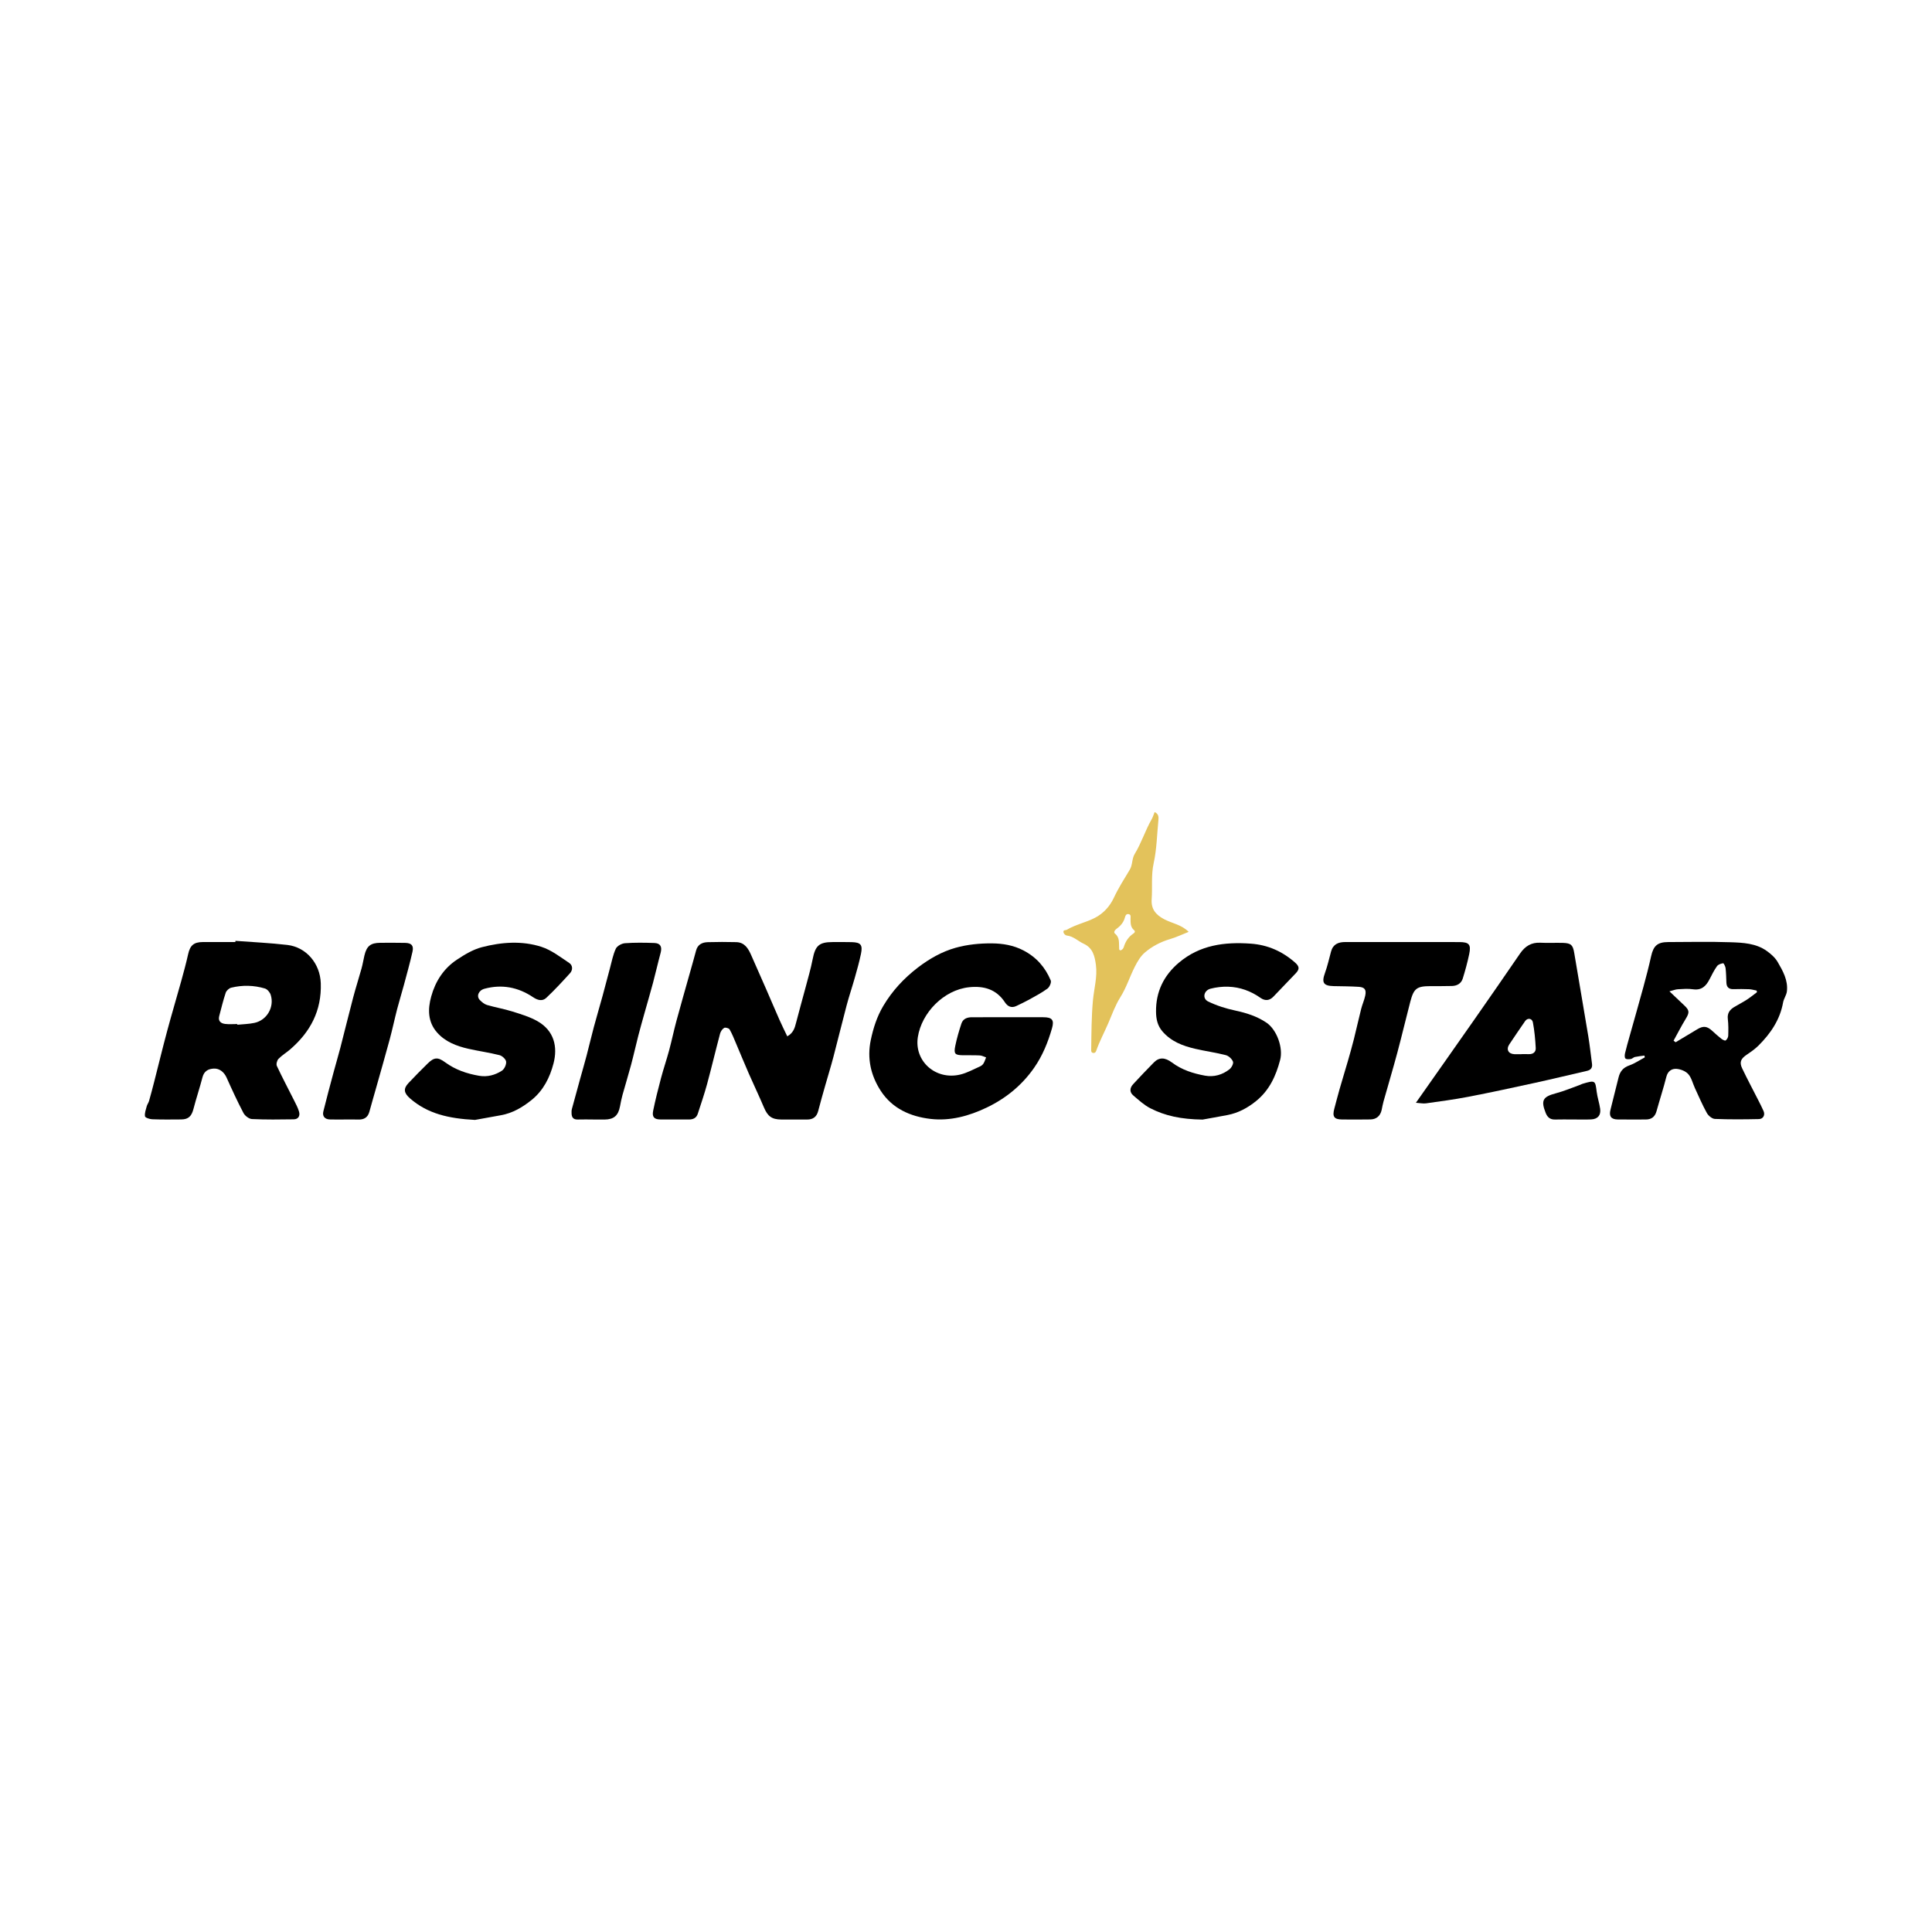
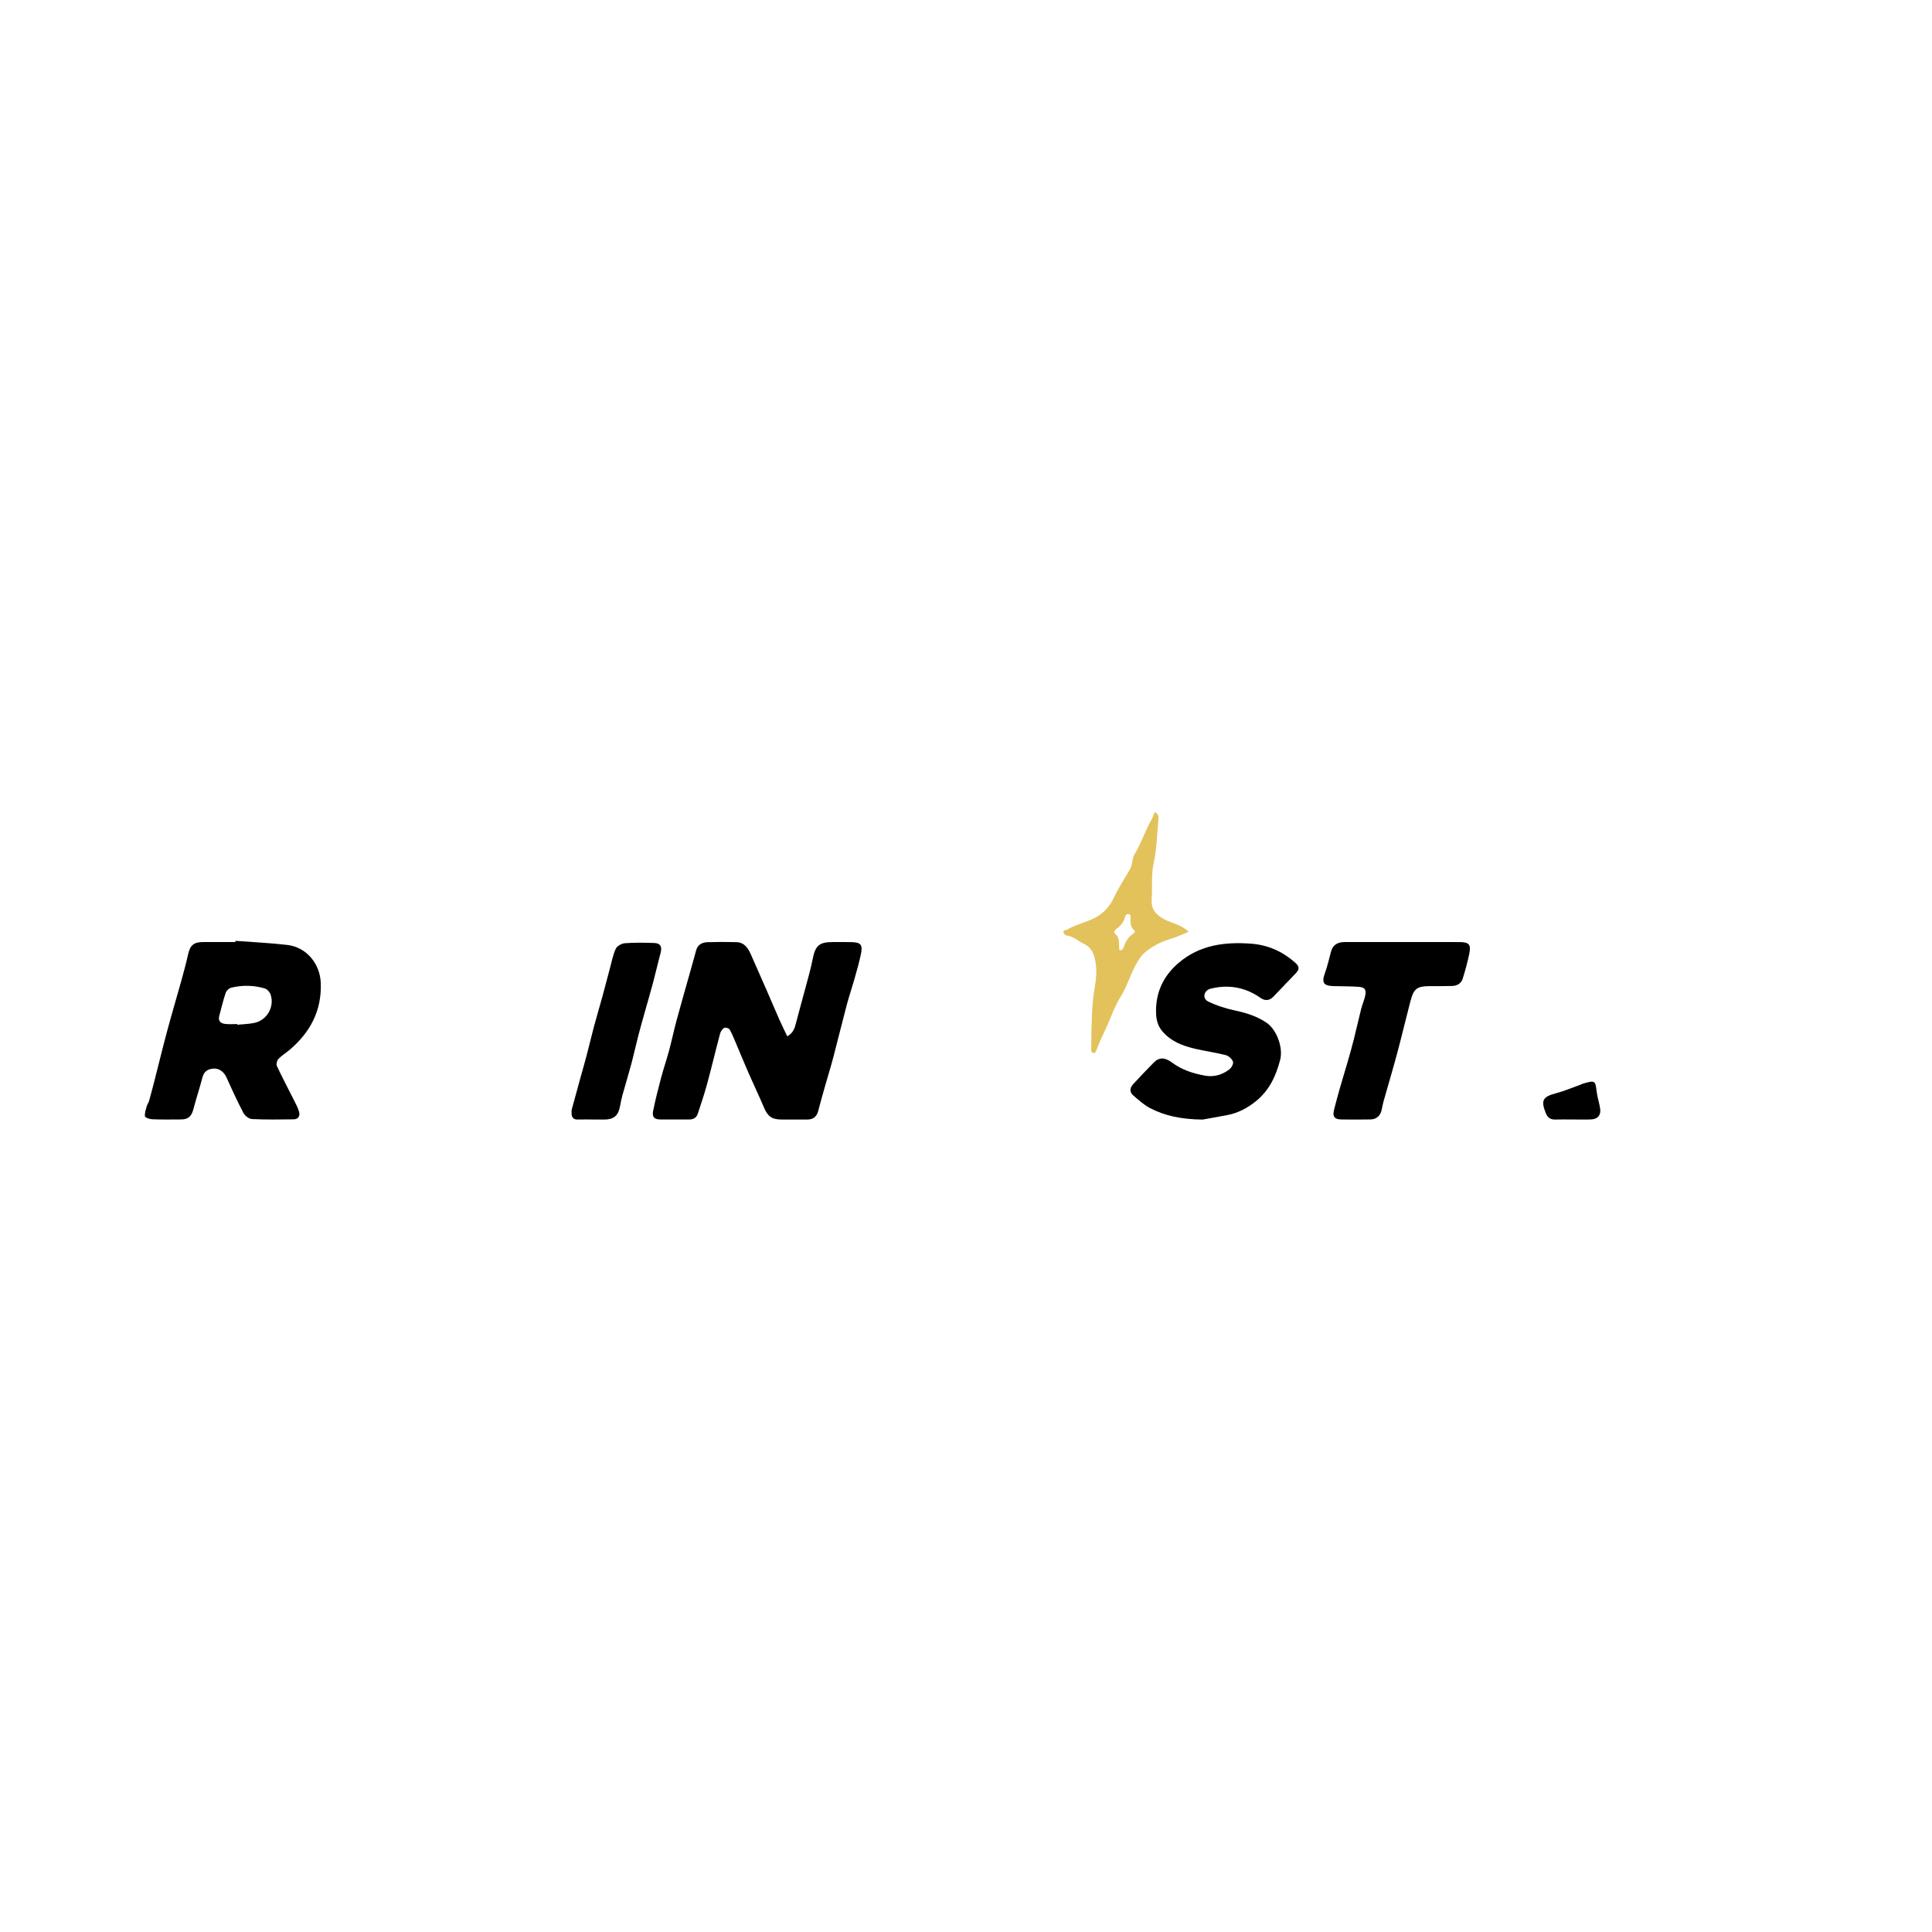
<svg xmlns="http://www.w3.org/2000/svg" version="1.1" id="Layer_1" x="0px" y="0px" width="200px" height="200px" viewBox="0 0 200 200" enable-background="new 0 0 200 200" xml:space="preserve">
  <g>
    <g>
      <path d="M81.499,107.281c0.62-0.346,0.769-0.85,0.905-1.386c0.31-1.216,0.657-2.422,0.978-3.635    c0.26-0.983,0.547-1.961,0.742-2.957c0.275-1.407,0.66-1.776,2.07-1.781c0.66-0.002,1.321-0.01,1.981,0.008    c0.926,0.025,1.145,0.276,0.955,1.199c-0.173,0.839-0.409,1.665-0.642,2.491c-0.271,0.959-0.593,1.904-0.848,2.866    c-0.471,1.774-0.9,3.558-1.367,5.333c-0.258,0.982-0.562,1.953-0.839,2.93c-0.25,0.883-0.506,1.764-0.733,2.653    c-0.159,0.622-0.541,0.897-1.169,0.892c-0.88-0.008-1.761,0.002-2.642-0.002c-0.996-0.005-1.42-0.334-1.807-1.251    c-0.494-1.171-1.048-2.318-1.557-3.483c-0.463-1.057-0.898-2.126-1.351-3.188c-0.203-0.476-0.391-0.964-0.651-1.409    c-0.075-0.128-0.442-0.226-0.562-0.153c-0.194,0.118-0.362,0.371-0.422,0.599c-0.461,1.733-0.873,3.479-1.342,5.21    c-0.281,1.036-0.633,2.054-0.963,3.076c-0.143,0.444-0.483,0.6-0.931,0.597c-0.981-0.007-1.961,0.007-2.942-0.003    c-0.643-0.006-0.882-0.258-0.747-0.912c0.233-1.133,0.516-2.256,0.813-3.374c0.256-0.963,0.58-1.907,0.839-2.869    c0.275-1.021,0.488-2.058,0.764-3.078c0.458-1.693,0.945-3.377,1.419-5.066c0.204-0.729,0.413-1.457,0.607-2.189    c0.168-0.632,0.64-0.851,1.217-0.866c0.98-0.026,1.962-0.03,2.941-0.003c0.88,0.024,1.252,0.669,1.559,1.374    c0.517,1.186,1.046,2.366,1.564,3.551c0.454,1.039,0.893,2.085,1.353,3.122C80.938,106.138,81.215,106.686,81.499,107.281z" />
      <path d="M24.373,97.396c1.791,0.136,3.589,0.217,5.372,0.424c1.947,0.226,3.392,1.908,3.462,3.961    c0.098,2.842-1.081,5.054-3.176,6.857c-0.392,0.337-0.847,0.608-1.203,0.977c-0.154,0.16-0.254,0.549-0.167,0.735    c0.566,1.209,1.194,2.389,1.792,3.582c0.187,0.374,0.389,0.749,0.504,1.147c0.126,0.437-0.071,0.787-0.552,0.794    c-1.441,0.022-2.884,0.04-4.322-0.028c-0.309-0.015-0.725-0.334-0.878-0.625c-0.63-1.197-1.195-2.43-1.749-3.666    c-0.25-0.558-0.726-0.962-1.318-0.934c-0.586,0.028-1.011,0.261-1.177,0.902c-0.284,1.099-0.649,2.176-0.933,3.275    c-0.194,0.75-0.516,1.081-1.269,1.088c-1.001,0.009-2.002,0.02-3.002-0.018c-0.266-0.01-0.724-0.161-0.747-0.304    c-0.054-0.331,0.089-0.701,0.181-1.047c0.05-0.187,0.184-0.352,0.237-0.539c0.186-0.652,0.358-1.307,0.527-1.964    c0.45-1.757,0.876-3.521,1.347-5.273c0.465-1.733,0.98-3.452,1.46-5.181c0.256-0.923,0.506-1.849,0.715-2.783    c0.202-0.907,0.576-1.249,1.524-1.255c1.121-0.007,2.242-0.002,3.363-0.002C24.367,97.48,24.37,97.438,24.373,97.396z     M24.565,106.008c0.002,0.024,0.004,0.049,0.005,0.073c0.594-0.061,1.2-0.069,1.78-0.195c1.287-0.279,2.076-1.648,1.672-2.905    c-0.084-0.261-0.35-0.578-0.597-0.652c-1.145-0.343-2.324-0.368-3.486-0.086c-0.226,0.055-0.499,0.306-0.573,0.525    c-0.265,0.79-0.458,1.605-0.672,2.412c-0.139,0.524,0.167,0.763,0.614,0.817C23.722,106.048,24.146,106.008,24.565,106.008z" />
-       <path d="M104.355,105.303c1.221-0.001,2.443-0.008,3.664,0.001c0.893,0.006,1.133,0.277,0.882,1.148    c-0.414,1.437-0.966,2.811-1.833,4.062c-1.276,1.842-2.961,3.203-4.94,4.148c-1.811,0.865-3.768,1.405-5.803,1.167    c-2.092-0.245-3.962-1.077-5.149-2.905c-1.029-1.585-1.434-3.346-1.032-5.265c0.261-1.244,0.639-2.42,1.288-3.517    c0.929-1.569,2.139-2.873,3.582-3.978c1.185-0.908,2.487-1.649,3.9-2.047c1.213-0.342,2.522-0.472,3.787-0.459    c1.095,0.011,2.203,0.187,3.242,0.728c1.35,0.703,2.259,1.749,2.828,3.106c0.087,0.207-0.12,0.684-0.334,0.843    c-0.589,0.436-1.249,0.779-1.892,1.138c-0.435,0.242-0.887,0.452-1.336,0.668c-0.511,0.245-0.904,0.037-1.181-0.385    c-0.889-1.356-2.19-1.718-3.704-1.559c-2.635,0.277-4.918,2.649-5.309,5.16c-0.389,2.498,1.845,4.493,4.398,3.878    c0.703-0.169,1.359-0.54,2.029-0.835c0.14-0.062,0.285-0.173,0.364-0.301c0.121-0.195,0.186-0.423,0.275-0.638    c-0.216-0.071-0.43-0.191-0.65-0.203c-0.579-0.031-1.161-0.011-1.741-0.019c-0.835-0.012-0.97-0.14-0.799-0.975    c0.159-0.78,0.385-1.55,0.635-2.306c0.165-0.498,0.595-0.657,1.104-0.654C101.872,105.309,103.114,105.304,104.355,105.303z" />
-       <path d="M170.231,109.272c-0.329,0.047-0.662,0.077-0.986,0.147c-0.149,0.032-0.274,0.185-0.422,0.209    c-0.186,0.03-0.447,0.051-0.557-0.052c-0.1-0.093-0.084-0.367-0.043-0.543c0.136-0.582,0.303-1.156,0.464-1.732    c0.478-1.708,0.969-3.413,1.435-5.124c0.288-1.058,0.565-2.121,0.802-3.191c0.24-1.082,0.657-1.461,1.775-1.464    c2.141-0.006,4.284-0.054,6.422,0.018c1.307,0.044,2.661,0.102,3.788,0.912c0.426,0.307,0.855,0.687,1.114,1.132    c0.542,0.928,1.087,1.898,0.957,3.036c-0.045,0.395-0.324,0.759-0.395,1.155c-0.321,1.786-1.284,3.2-2.531,4.447    c-0.364,0.363-0.795,0.666-1.224,0.955c-0.621,0.419-0.79,0.774-0.482,1.42c0.521,1.094,1.094,2.164,1.642,3.245    c0.198,0.39,0.402,0.779,0.576,1.18c0.174,0.402-0.035,0.815-0.483,0.825c-1.519,0.033-3.04,0.045-4.558-0.016    c-0.291-0.012-0.675-0.332-0.831-0.612c-0.463-0.833-0.837-1.715-1.238-2.581c-0.226-0.488-0.346-1.064-0.687-1.447    c-0.277-0.311-0.803-0.517-1.233-0.544c-0.47-0.029-0.884,0.229-1.032,0.813c-0.303,1.197-0.689,2.374-1.019,3.565    c-0.163,0.589-0.524,0.867-1.127,0.865c-0.96-0.004-1.921,0.011-2.881-0.002c-0.701-0.01-0.931-0.335-0.761-1.005    c0.284-1.122,0.559-2.245,0.842-3.367c0.151-0.598,0.472-1.002,1.099-1.221c0.566-0.198,1.077-0.551,1.612-0.835    C170.256,109.397,170.243,109.335,170.231,109.272z M173.248,107.731c0.071,0.054,0.141,0.108,0.212,0.163    c0.746-0.447,1.495-0.889,2.237-1.342c0.616-0.375,1.015-0.335,1.546,0.156c0.308,0.285,0.622,0.566,0.951,0.824    c0.126,0.099,0.373,0.226,0.446,0.174c0.138-0.099,0.261-0.316,0.266-0.487c0.019-0.579,0.026-1.164-0.042-1.737    c-0.07-0.592,0.197-0.954,0.655-1.232c0.426-0.258,0.874-0.481,1.292-0.751c0.371-0.239,0.715-0.522,1.07-0.785    c-0.011-0.057-0.022-0.113-0.034-0.17c-0.261-0.049-0.52-0.131-0.783-0.142c-0.539-0.023-1.08-0.02-1.62-0.006    c-0.473,0.012-0.707-0.203-0.727-0.67c-0.021-0.5-0.026-1.001-0.083-1.497c-0.022-0.189-0.192-0.524-0.255-0.515    c-0.226,0.032-0.511,0.129-0.634,0.301c-0.298,0.418-0.531,0.886-0.766,1.346c-0.362,0.708-0.824,1.181-1.722,1.047    c-0.509-0.076-1.039-0.03-1.558-0.003c-0.237,0.012-0.469,0.112-0.879,0.217c0.593,0.563,1.046,1,1.507,1.429    c0.58,0.539,0.584,0.754,0.174,1.428C174.055,106.212,173.663,106.979,173.248,107.731z" />
-       <path d="M49.17,115.934c-2.724-0.143-4.903-0.641-6.718-2.222c-0.645-0.563-0.721-1.005-0.165-1.596    c0.644-0.683,1.303-1.352,1.973-2.01c0.688-0.676,1.064-0.692,1.826-0.134c1.053,0.77,2.25,1.18,3.522,1.394    c0.852,0.144,1.651-0.079,2.348-0.527c0.256-0.165,0.471-0.633,0.439-0.934c-0.027-0.255-0.404-0.604-0.686-0.676    c-1.063-0.27-2.156-0.417-3.227-0.661c-1.219-0.278-2.387-0.722-3.236-1.684c-0.967-1.096-0.972-2.416-0.606-3.736    c0.433-1.565,1.289-2.892,2.649-3.796c0.804-0.535,1.679-1.063,2.598-1.301c2.031-0.526,4.144-0.687,6.165-0.034    c1.031,0.333,1.948,1.053,2.872,1.666c0.368,0.244,0.392,0.723,0.08,1.066c-0.794,0.872-1.594,1.743-2.454,2.549    c-0.405,0.38-0.895,0.249-1.371-0.071c-1.536-1.033-3.221-1.359-5.022-0.874c-0.633,0.17-0.866,0.791-0.477,1.178    c0.208,0.207,0.461,0.423,0.733,0.503c0.861,0.253,1.752,0.401,2.607,0.669c0.886,0.278,1.8,0.548,2.601,0.999    c1.764,0.994,2.121,2.684,1.678,4.384c-0.381,1.459-1.052,2.804-2.273,3.786c-0.943,0.759-1.965,1.361-3.179,1.577    C50.827,115.631,49.81,115.818,49.17,115.934z" />
      <path d="M124.489,115.899c-2.225-0.031-3.88-0.388-5.409-1.173c-0.646-0.332-1.204-0.848-1.764-1.326    c-0.408-0.348-0.364-0.787-0.013-1.165c0.706-0.761,1.419-1.516,2.149-2.254c0.54-0.545,1.139-0.536,1.875,0.014    c1.017,0.76,2.19,1.133,3.412,1.356c0.929,0.169,1.799-0.084,2.535-0.658c0.214-0.167,0.439-0.592,0.365-0.789    c-0.107-0.286-0.447-0.6-0.746-0.677c-1.043-0.269-2.117-0.411-3.167-0.656c-1.292-0.302-2.507-0.757-3.411-1.825    c-0.507-0.599-0.636-1.294-0.643-2.012c-0.023-2.064,0.797-3.756,2.373-5.085c2.167-1.827,4.723-2.157,7.429-1.963    c1.763,0.126,3.274,0.796,4.589,1.956c0.442,0.39,0.492,0.666,0.09,1.096c-0.763,0.816-1.554,1.604-2.317,2.42    c-0.42,0.449-0.891,0.465-1.345,0.145c-1.01-0.713-2.124-1.12-3.347-1.159c-0.607-0.02-1.237,0.053-1.825,0.204    c-0.711,0.183-0.885,1.016-0.255,1.325c0.881,0.431,1.848,0.733,2.811,0.939c1.146,0.245,2.228,0.587,3.206,1.238    c1.1,0.732,1.767,2.62,1.439,3.872c-0.44,1.678-1.122,3.146-2.482,4.252c-0.878,0.714-1.852,1.242-2.974,1.456    C126.047,115.624,125.028,115.801,124.489,115.899z" />
-       <path d="M146.574,114.159c2.095-2.981,4.081-5.796,6.054-8.619c1.587-2.272,3.164-4.55,4.731-6.836    c0.515-0.751,1.163-1.163,2.104-1.113c0.778,0.042,1.561-0.008,2.34,0.017c0.844,0.027,1.025,0.227,1.162,1.048    c0.48,2.875,0.981,5.747,1.456,8.624c0.156,0.947,0.257,1.902,0.384,2.853c0.055,0.413-0.129,0.634-0.529,0.725    c-1.788,0.408-3.569,0.843-5.361,1.234c-2.3,0.503-4.601,1.001-6.912,1.447c-1.45,0.28-2.918,0.472-4.382,0.679    C147.325,114.26,147.014,114.187,146.574,114.159z M157.491,109.13c0-0.003,0-0.005,0-0.007c0.259,0,0.518-0.008,0.777,0.002    c0.443,0.017,0.732-0.226,0.711-0.628c-0.046-0.89-0.129-1.784-0.293-2.658c-0.083-0.44-0.562-0.488-0.805-0.136    c-0.552,0.8-1.101,1.602-1.638,2.412c-0.347,0.523-0.1,0.986,0.531,1.014C157.012,109.139,157.251,109.13,157.491,109.13z" />
      <path d="M145.248,97.521c1.941,0,3.881-0.005,5.822,0.002c1.01,0.004,1.23,0.248,1.023,1.24c-0.179,0.857-0.411,1.706-0.672,2.543    c-0.158,0.505-0.584,0.748-1.107,0.763c-0.74,0.02-1.48,0.013-2.22,0.015c-1.424,0.004-1.737,0.226-2.099,1.606    c-0.46,1.755-0.872,3.522-1.342,5.274c-0.454,1.693-0.957,3.373-1.432,5.06c-0.081,0.288-0.13,0.585-0.194,0.878    c-0.137,0.619-0.54,0.973-1.173,0.982c-0.98,0.014-1.961,0.016-2.941,0.004c-0.81-0.01-1.005-0.299-0.787-1.113    c0.181-0.674,0.353-1.35,0.545-2.021c0.28-0.977,0.581-1.948,0.863-2.924c0.215-0.747,0.427-1.494,0.617-2.248    c0.262-1.044,0.492-2.095,0.756-3.139c0.117-0.463,0.32-0.905,0.42-1.371c0.134-0.623-0.051-0.877-0.684-0.917    c-0.857-0.055-1.718-0.054-2.578-0.073c-1.065-0.023-1.266-0.355-0.91-1.344c0.262-0.729,0.435-1.49,0.636-2.24    c0.203-0.755,0.753-0.977,1.456-0.978C141.247,97.521,143.248,97.521,145.248,97.521z" />
-       <path d="M35.699,115.89c-0.52-0.001-1.041,0.015-1.561-0.005c-0.517-0.02-0.788-0.333-0.665-0.835    c0.342-1.394,0.721-2.78,1.092-4.167c0.217-0.809,0.459-1.611,0.669-2.422c0.45-1.738,0.873-3.483,1.331-5.218    c0.264-1.001,0.584-1.988,0.86-2.986c0.123-0.442,0.194-0.898,0.3-1.345c0.231-0.977,0.638-1.306,1.635-1.313    c0.861-0.006,1.721-0.009,2.582,0.008c0.652,0.013,0.902,0.275,0.76,0.907c-0.262,1.165-0.585,2.318-0.895,3.472    c-0.222,0.828-0.48,1.646-0.695,2.476c-0.27,1.043-0.49,2.099-0.771,3.139c-0.462,1.713-0.955,3.417-1.436,5.125    c-0.221,0.786-0.452,1.57-0.666,2.358c-0.163,0.6-0.562,0.831-1.16,0.811C36.62,115.878,36.159,115.891,35.699,115.89z" />
      <path d="M61.367,115.888c-0.52,0-1.04-0.012-1.56,0.004c-0.436,0.013-0.623-0.207-0.637-0.611    c-0.006-0.159-0.01-0.325,0.031-0.476c0.283-1.059,0.576-2.114,0.868-3.17c0.218-0.787,0.447-1.571,0.655-2.361    c0.258-0.983,0.488-1.974,0.751-2.956c0.289-1.077,0.608-2.147,0.903-3.222c0.259-0.942,0.498-1.889,0.754-2.831    c0.188-0.692,0.318-1.414,0.616-2.056c0.131-0.283,0.606-0.543,0.943-0.568c1.015-0.075,2.039-0.058,3.058-0.022    c0.621,0.022,0.806,0.4,0.64,1.012c-0.282,1.039-0.517,2.09-0.795,3.13c-0.283,1.059-0.594,2.109-0.89,3.164    c-0.215,0.768-0.434,1.535-0.632,2.307c-0.258,1.003-0.48,2.016-0.748,3.017c-0.278,1.039-0.597,2.066-0.884,3.103    c-0.106,0.384-0.183,0.777-0.256,1.169c-0.18,0.971-0.64,1.368-1.616,1.374c-0.4,0.003-0.8,0-1.2,0    C61.367,115.891,61.367,115.89,61.367,115.888z" />
      <path d="M162.792,115.889c-0.6,0-1.199-0.014-1.798,0.004c-0.515,0.016-0.801-0.22-0.987-0.69    c-0.512-1.293-0.294-1.67,1.055-2.025c0.862-0.227,1.69-0.585,2.533-0.885c0.075-0.027,0.143-0.074,0.219-0.096    c1.348-0.403,1.326-0.334,1.474,0.823c0.075,0.592,0.276,1.167,0.36,1.758c0.095,0.674-0.253,1.073-0.937,1.103    c-0.638,0.028-1.279,0.006-1.918,0.006C162.792,115.887,162.792,115.888,162.792,115.889z" />
    </g>
    <g>
      <path fill="#E3C25B" d="M119.527,84.066c0.417,0.19,0.423,0.509,0.391,0.835c-0.147,1.485-0.171,2.998-0.489,4.447    c-0.276,1.257-0.118,2.491-0.207,3.732c-0.073,1.01,0.398,1.61,1.308,2.086c0.814,0.426,1.783,0.551,2.52,1.301    c-0.66,0.26-1.278,0.558-1.927,0.748c-0.979,0.287-1.876,0.76-2.622,1.402c-0.423,0.363-0.752,0.915-1.034,1.475    c-0.521,1.034-0.866,2.15-1.488,3.138c-0.527,0.836-0.856,1.773-1.245,2.68c-0.411,0.958-0.909,1.879-1.254,2.867    c-0.048,0.137-0.133,0.249-0.309,0.224c-0.228-0.032-0.213-0.21-0.21-0.366c0.025-1.697,0.024-3.39,0.181-5.087    c0.113-1.219,0.473-2.427,0.306-3.662c-0.12-0.888-0.303-1.75-1.272-2.194c-0.582-0.266-1.046-0.769-1.735-0.844    c-0.146-0.016-0.334-0.178-0.352-0.368c-0.023-0.242,0.222-0.159,0.344-0.231c0.918-0.542,1.978-0.753,2.911-1.233    c0.869-0.446,1.539-1.176,1.963-2.082c0.472-1.009,1.069-1.947,1.642-2.897c0.31-0.513,0.212-1.14,0.516-1.637    c0.699-1.144,1.091-2.436,1.757-3.596C119.347,84.584,119.419,84.331,119.527,84.066z M116.016,98.378    c0.158-0.061,0.267-0.177,0.315-0.335c0.179-0.586,0.491-1.07,1.012-1.413c0.118-0.078,0.209-0.211,0.051-0.344    c-0.388-0.324-0.354-0.767-0.361-1.205c-0.002-0.165,0.066-0.389-0.181-0.447c-0.272-0.064-0.355,0.171-0.402,0.347    c-0.136,0.508-0.449,0.866-0.861,1.163c-0.172,0.124-0.338,0.366-0.169,0.501c0.51,0.407,0.399,0.953,0.433,1.475    C115.859,98.228,115.827,98.376,116.016,98.378z" />
    </g>
  </g>
</svg>